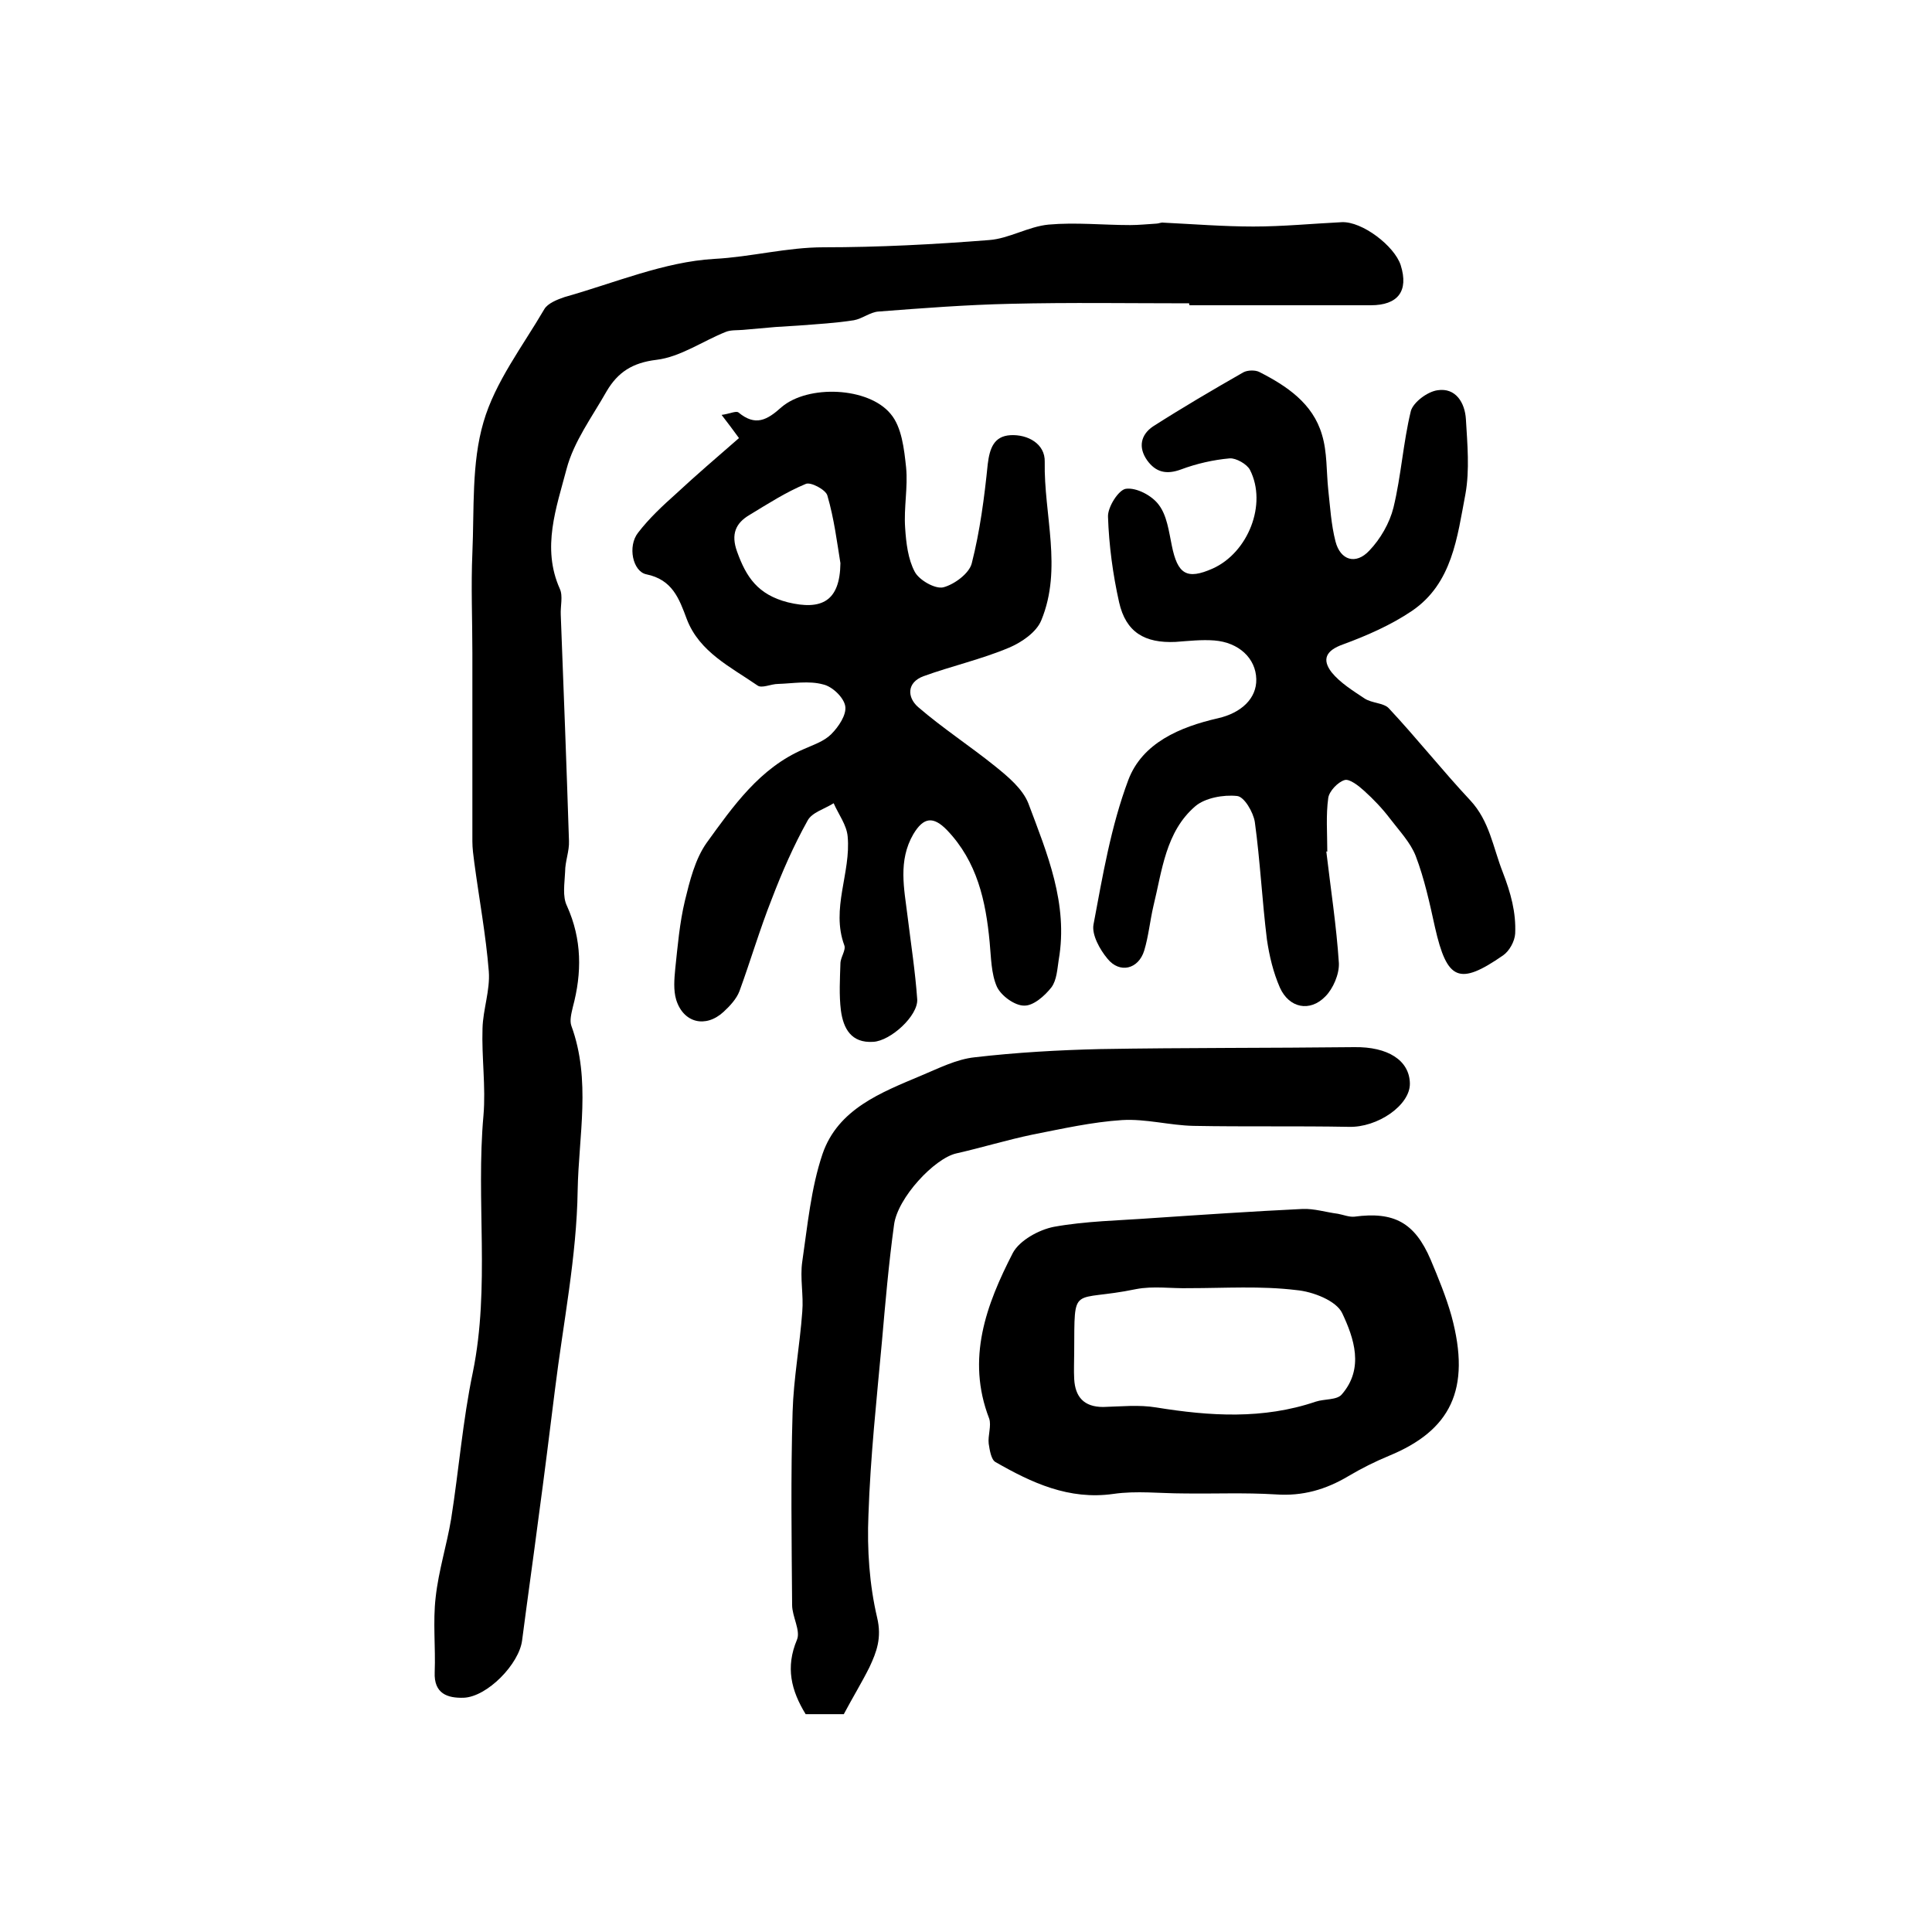
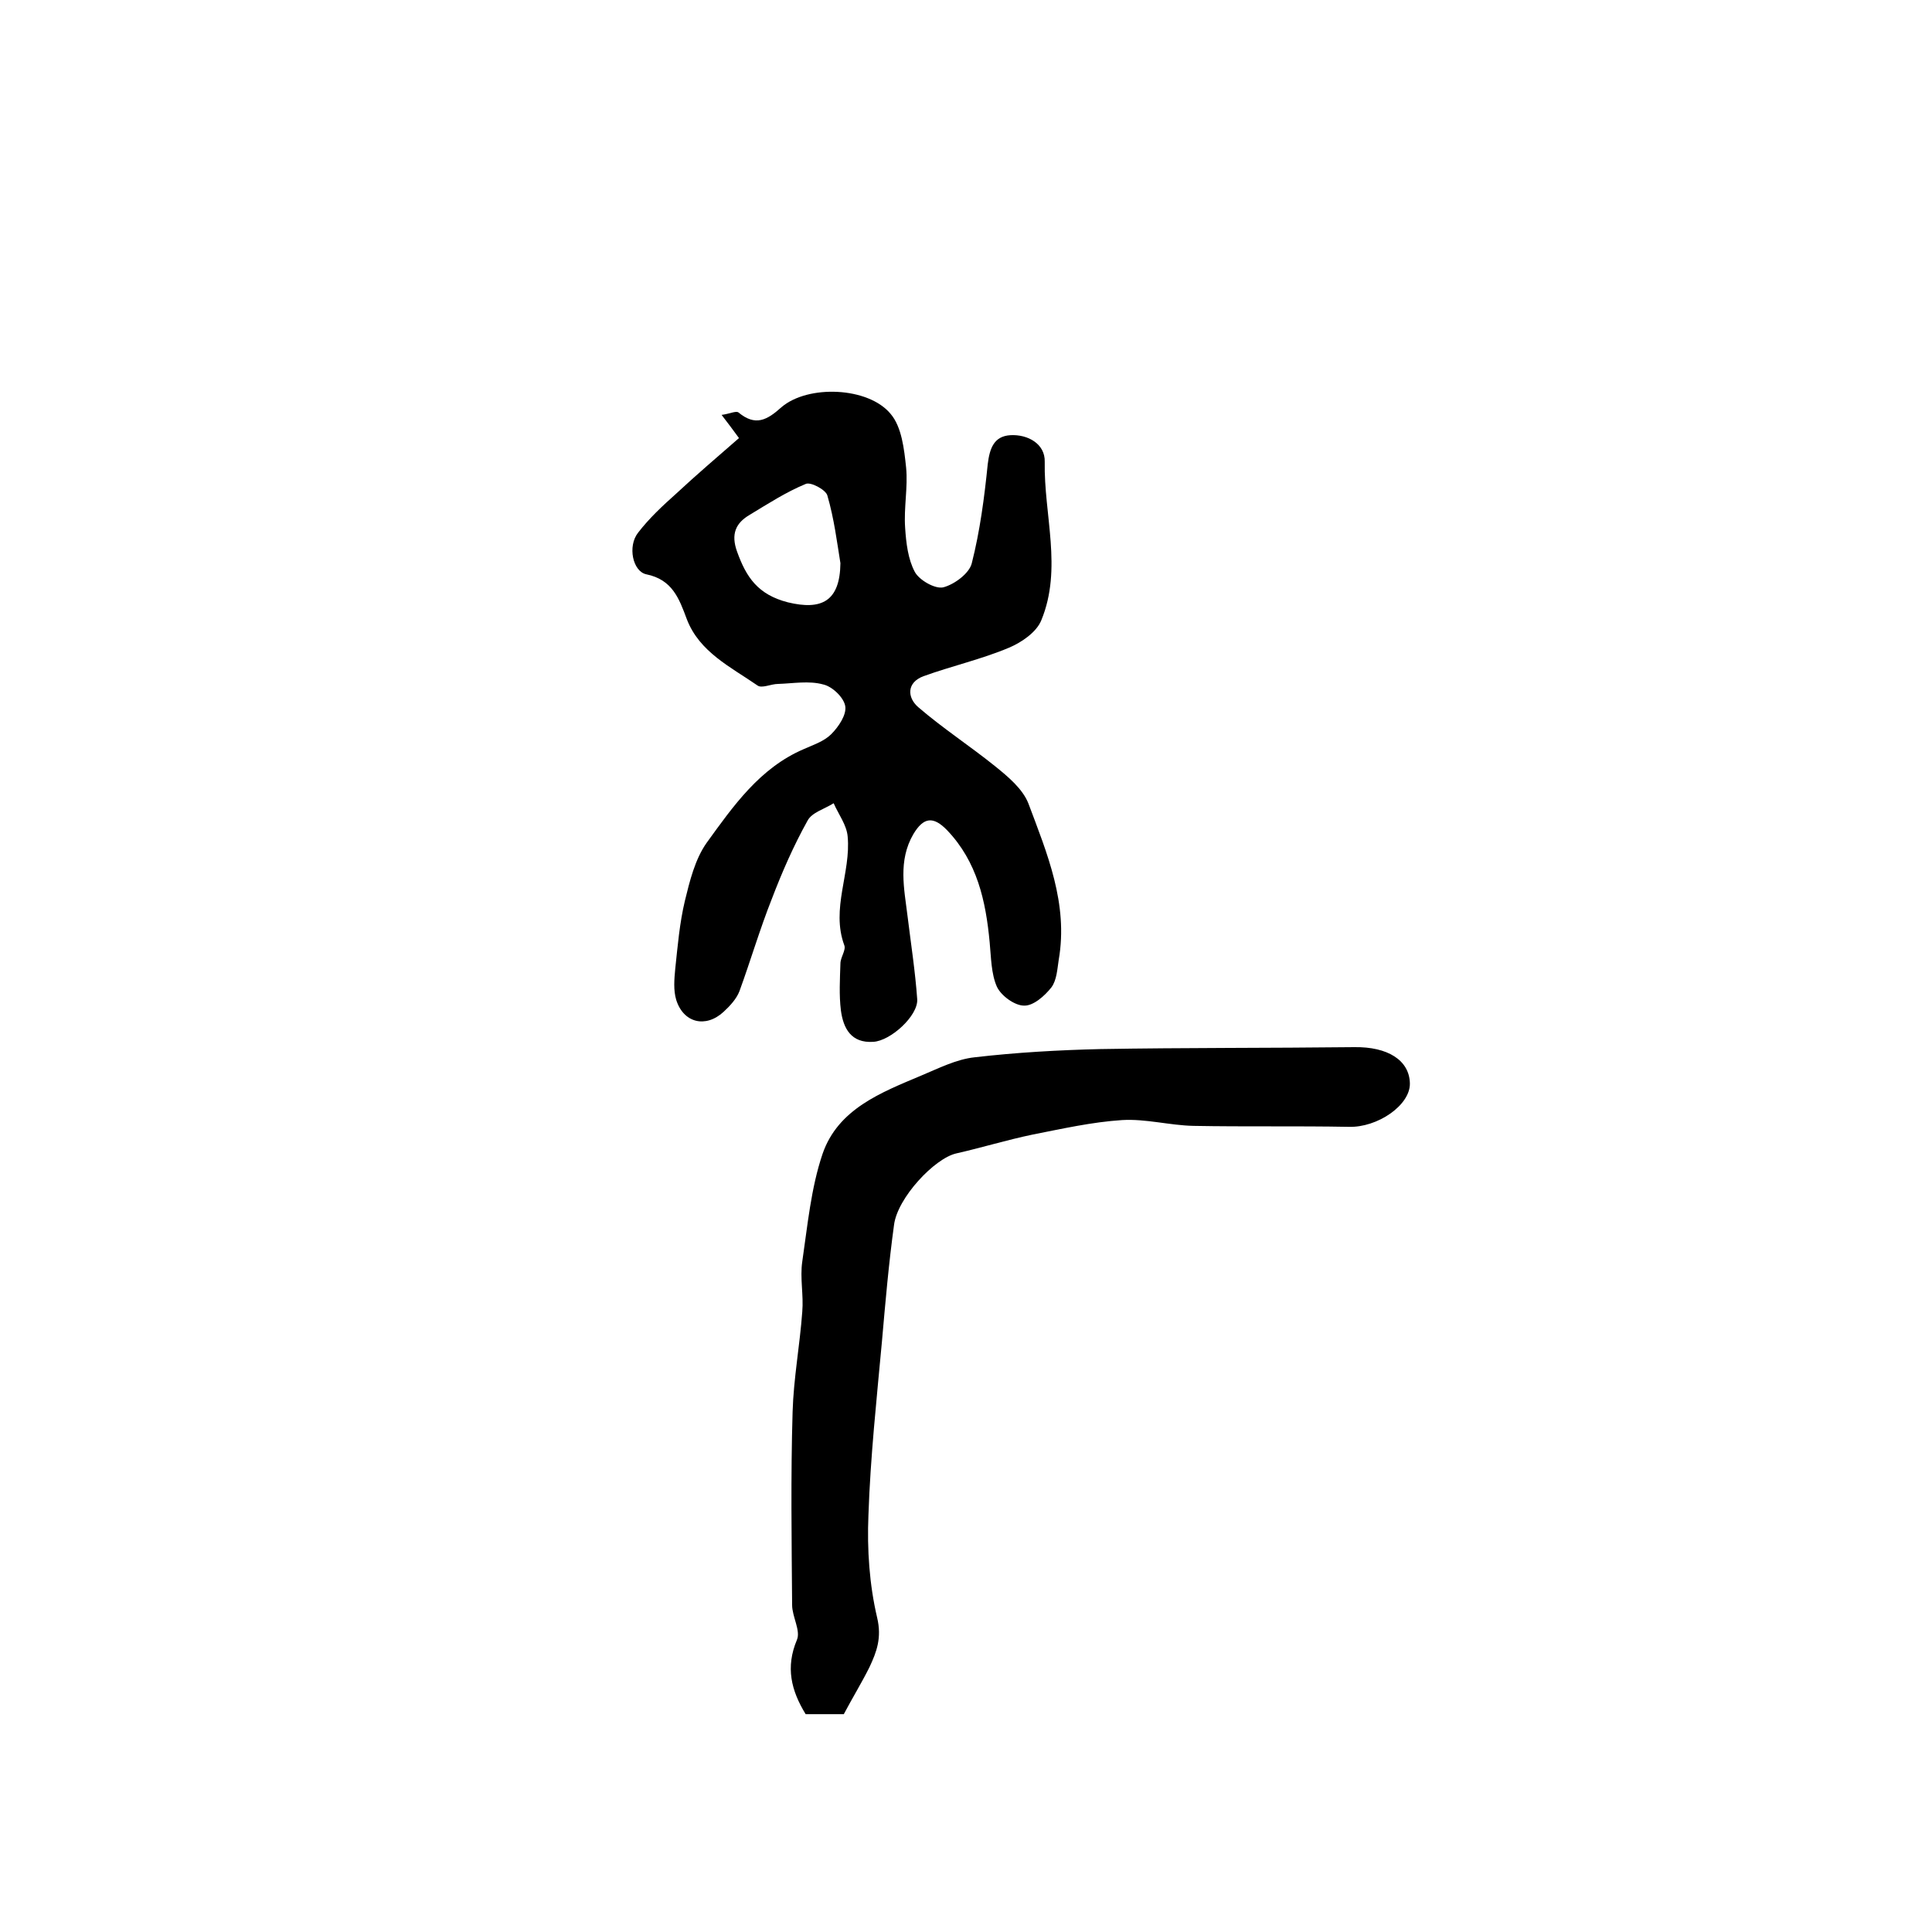
<svg xmlns="http://www.w3.org/2000/svg" version="1.1" id="图层_1" x="0px" y="0px" viewBox="0 0 400 400" style="enable-background:new 0 0 400 400;" xml:space="preserve">
  <style type="text/css">
	.st0{fill:#FFFFFF;}
</style>
  <g>
-     <path d="M246.2,62.8c-12.3,0-24.7-0.2-37,0.1c-9.1,0.2-18.2,0.9-27.3,1.6c-1.7,0.1-3.4,1.5-5.1,1.8c-3.8,0.6-7.6,0.8-11.4,1.1   c-1.6,0.1-3.2,0.2-4.8,0.3c-2.3,0.2-4.5,0.4-6.8,0.6c-1.2,0.1-2.5,0-3.5,0.4c-4.8,1.9-9.4,5.2-14.4,5.8c-5,0.6-8,2.6-10.3,6.5   c-3,5.3-6.8,10.4-8.3,16.1c-2.1,8-5.2,16.3-1.4,24.8c0.7,1.5,0.1,3.6,0.2,5.4c0.6,15.6,1.2,31.2,1.7,46.8c0.1,2.1-0.8,4.2-0.8,6.4   c-0.1,2.4-0.6,5.1,0.4,7.1c3.1,6.9,3.1,13.8,1.2,20.9c-0.3,1.3-0.7,2.8-0.3,3.9c4.1,11.2,1.5,22.8,1.3,34   c-0.2,13.8-3,27.5-4.7,41.3c-1.1,8.8-2.2,17.7-3.4,26.5c-1.1,8.5-2.3,16.9-3.4,25.4c-0.6,4.9-7.2,11.7-12.1,11.9   c-3.3,0.1-6.2-0.8-6-5.3c0.2-5.2-0.4-10.4,0.2-15.5c0.6-5.5,2.3-10.8,3.2-16.2c1.6-10.1,2.4-20.4,4.5-30.4   c3.6-17.7,0.6-35.5,2.2-53.2c0.5-5.9-0.4-12-0.2-18c0.1-3.9,1.6-7.9,1.3-11.8c-0.6-7.5-2-15-3-22.5c-0.2-1.5-0.4-3-0.4-4.4   c0-13,0-26,0-39c0-6.9-0.3-13.8,0-20.7c0.4-9.1-0.2-18.6,2.3-27.1c2.4-8.3,8.1-15.7,12.6-23.4c0.7-1.2,2.7-2,4.2-2.5   c10.3-2.9,20.6-7.3,31-7.9c7.6-0.4,15-2.4,22.6-2.4c11.4,0,22.9-0.6,34.3-1.5c4.1-0.3,8.1-2.8,12.3-3.2c5.6-0.5,11.3,0.1,16.9,0.1   c1.8,0,3.6-0.2,5.4-0.3c0.5,0,1-0.3,1.5-0.2c6.2,0.3,12.4,0.8,18.6,0.8c6.1,0,12.2-0.6,18.3-0.9c4.2-0.2,10.9,4.9,12.2,8.9   c1.7,5.4-0.6,8.3-6.2,8.3c-12.5,0-25,0-37.5,0C246.2,63.1,246.2,62.9,246.2,62.8z" />
    <path d="M153,90.7c-1.4-1.9-2.2-3-3.6-4.8c1.6-0.2,3-0.9,3.5-0.5c3.5,2.9,5.9,1.6,8.9-1.1c5.5-4.7,18-4.2,22.6,1.4   c2.3,2.7,2.8,7.3,3.2,11.1c0.4,4.1-0.5,8.3-0.2,12.5c0.2,3.1,0.6,6.5,2,9.1c0.9,1.7,4.2,3.6,5.9,3.2c2.3-0.6,5.4-2.9,5.9-5   c1.7-6.7,2.6-13.6,3.3-20.5c0.4-3.3,1.3-5.8,4.7-6c3.6-0.2,7.2,1.8,7.1,5.5c-0.2,11,3.7,22.1-0.7,32.8c-1,2.5-4.1,4.6-6.7,5.7   c-5.7,2.4-11.9,3.8-17.7,5.9c-3.5,1.3-3.4,4.4-1.1,6.4c5.1,4.4,10.8,8.1,16,12.3c2.6,2.1,5.6,4.6,6.8,7.6   c3.9,10.4,8.3,20.8,6.3,32.4c-0.3,1.9-0.4,4.2-1.5,5.7c-1.4,1.8-3.8,3.9-5.7,3.8c-1.9,0-4.7-2-5.6-3.9c-1.2-2.7-1.2-6.1-1.5-9.2   c-0.8-8.6-2.6-16.7-8.8-23.2c-2.9-3-4.9-2.7-7,0.8c-3.2,5.5-1.9,11.3-1.2,17c0.7,5.7,1.6,11.5,2,17.2c0.2,3.4-5.5,8.6-9.1,8.8   c-4.6,0.3-6.2-2.8-6.7-6.5c-0.4-3.2-0.2-6.5-0.1-9.7c0-1.3,1.2-2.8,0.8-3.8c-2.8-7.6,1.4-15,0.7-22.5c-0.2-2.4-1.9-4.6-2.9-6.9   c-1.9,1.2-4.5,1.9-5.4,3.6c-2.9,5.2-5.3,10.7-7.4,16.2c-2.5,6.3-4.4,12.8-6.7,19.1c-0.6,1.6-2,3.1-3.3,4.3   c-3.7,3.4-8.3,2.3-9.8-2.5c-0.6-2-0.4-4.3-0.2-6.4c0.5-4.7,0.9-9.5,2-14.1c1-4.1,2.1-8.6,4.5-12c5.5-7.6,11-15.5,20.1-19.4   c2-0.9,4.2-1.6,5.7-3.1c1.5-1.5,3.2-4,2.9-5.8c-0.3-1.8-2.7-4.1-4.6-4.5c-2.9-0.8-6.2-0.2-9.3-0.1c-1.5,0-3.4,1-4.3,0.3   c-5.5-3.8-12-6.9-14.6-13.7c-1.6-4.3-3-8.2-8.4-9.3c-2.8-0.6-3.9-5.8-1.7-8.6c2.3-3,5.1-5.6,7.9-8.1   C144.2,98.3,148.4,94.7,153,90.7z M174,116.6c-0.7-4.3-1.3-9.2-2.7-14c-0.3-1.2-3.5-2.9-4.5-2.4c-4.1,1.7-7.8,4.1-11.6,6.4   c-2.9,1.7-3.9,4-2.6,7.6c1.9,5.3,4.3,8.9,10.5,10.5C170.1,126.4,173.9,124.5,174,116.6z" />
-     <path d="M274.6,176.3c0.9,7.7,2.1,15.4,2.6,23.1c0.1,2.3-1.2,5.3-2.8,6.9c-3.2,3.3-7.5,2.4-9.4-1.8c-1.4-3.2-2.2-6.6-2.7-10   c-1-8.1-1.4-16.3-2.5-24.3c-0.3-2-2.2-5.3-3.7-5.4c-2.8-0.3-6.6,0.4-8.6,2.1c-6.2,5.3-6.9,13.4-8.7,20.7c-0.7,3-1,6.2-1.9,9.2   c-1.2,3.9-5.1,4.8-7.6,1.7c-1.6-1.9-3.3-5-2.9-7.1c1.9-10.1,3.6-20.3,7.2-29.9c2.9-7.7,10.7-11,18.6-12.8c4.8-1.1,8-4.1,7.9-8.1   c-0.1-4.3-3.6-7.6-8.7-8c-2.6-0.2-5.3,0.1-8,0.3c-6.4,0.3-10.3-2-11.7-8.2c-1.3-5.8-2.1-11.8-2.3-17.7c-0.1-2,2.2-5.6,3.7-5.8   c2.2-0.3,5.4,1.4,6.8,3.3c1.7,2.2,2.1,5.5,2.7,8.4c1.2,6,3.1,7.2,8.5,4.8c7.3-3.3,11.3-13.3,7.7-20.4c-0.6-1.2-2.9-2.5-4.2-2.4   c-3.4,0.3-6.9,1.1-10.1,2.3c-3,1.1-5.2,0.6-7-1.9c-1.9-2.7-1.3-5.3,1.2-7c6.1-3.9,12.4-7.6,18.7-11.2c0.9-0.5,2.5-0.5,3.3-0.1   c5.7,2.9,11.1,6.5,13,13c1.1,3.6,0.9,7.6,1.3,11.4c0.4,3.6,0.6,7.2,1.5,10.7c1,3.9,4.2,4.9,7,1.9c2.3-2.4,4.2-5.7,5-8.9   c1.6-6.6,2-13.4,3.6-20c0.5-1.8,3.4-4,5.5-4.3c3.8-0.6,5.7,2.6,5.9,6c0.3,5.1,0.8,10.5-0.1,15.5c-1.7,8.9-2.7,18.5-11.1,24.2   c-4.3,2.9-9.3,5.1-14.2,6.9c-3.7,1.3-4.4,3.2-2.4,5.8c1.8,2.2,4.4,3.8,6.8,5.4c1.5,1,3.9,0.9,5,2c5.8,6.2,11.1,12.9,16.9,19.1   c4,4.3,4.7,9.7,6.7,14.8c1.7,4.4,2.8,8.4,2.6,12.8c-0.1,1.6-1.2,3.6-2.5,4.5c-9.1,6.3-11.6,5.2-14.1-5.8c-1.1-5-2.2-10.1-4-14.8   c-1.1-2.8-3.4-5.2-5.3-7.7c-1.6-2.1-3.4-4-5.4-5.8c-1.1-1-3-2.5-4-2.2c-1.4,0.4-3.2,2.3-3.4,3.7c-0.5,3.6-0.2,7.3-0.2,11   C274.9,176.3,274.8,176.3,274.6,176.3z" />
    <path d="M174.7,354.9c-2.5,0-5.2,0-7.9,0c-3-4.9-4.2-9.7-1.8-15.4c0.8-1.9-1-4.8-1-7.2c-0.1-13.3-0.3-26.7,0.1-40   c0.2-6.9,1.5-13.8,2-20.7c0.3-3.5-0.5-7,0-10.4c1.1-7.5,1.8-15.2,4.2-22.3c3.2-9.3,12.1-12.7,20.4-16.2c3.6-1.5,7.3-3.4,11.1-3.8   c8.6-1,17.4-1.5,26-1.7c17.5-0.3,35.1-0.2,52.6-0.4c6.9-0.1,11.4,2.7,11.5,7.5c0.1,4.5-6.7,9.2-12.7,9c-10.7-0.2-21.4,0-32.1-0.2   c-4.9-0.1-9.9-1.5-14.8-1.2c-6.2,0.4-12.4,1.8-18.5,3c-5.3,1.1-10.5,2.7-15.8,3.9c-4.5,1-12.2,9.2-12.9,14.8   c-1.1,8-1.8,16.1-2.5,24.1c-1.1,12-2.4,24-2.8,36c-0.3,7.1,0.2,14.4,1.8,21.2c1,4.2-0.1,7.1-1.6,10.3   C178.4,348.4,176.5,351.5,174.7,354.9z" />
-     <path d="M245,309.2c-4.8,0-9.7-0.6-14.5,0.1c-9.2,1.3-16.9-2.3-24.4-6.6c-0.9-0.5-1.2-2.5-1.4-3.8c-0.2-1.7,0.6-3.7,0.1-5.2   c-4.8-12.4-0.6-23.6,4.9-34.3c1.4-2.6,5.4-4.8,8.5-5.4c6.6-1.2,13.5-1.3,20.3-1.8c10.4-0.7,20.8-1.4,31.2-1.9   c2.4-0.1,4.9,0.7,7.3,1c1.1,0.2,2.3,0.7,3.4,0.6c8.2-1.1,12.5,1.2,15.8,8.9c1.6,3.8,3.2,7.7,4.3,11.6c4.2,15.4-0.3,23.8-12.9,29   c-2.9,1.2-5.7,2.6-8.4,4.2c-4.7,2.8-9.5,4.2-15.1,3.8C257.6,309,251.3,309.3,245,309.2C245,309.3,245,309.3,245,309.2z    M246.2,266.7C246.2,266.7,246.2,266.8,246.2,266.7c-3.7,0.1-7.4-0.5-11,0.2c-13.5,2.8-12.7-1.4-12.8,13.1c0,1.8-0.1,3.7,0,5.5   c0.2,3.7,2,5.8,6,5.8c3.7-0.1,7.4-0.5,11,0.1c11.1,1.8,22.1,2.5,33-1.2c1.8-0.6,4.4-0.3,5.4-1.5c4.7-5.4,2.5-11.7,0.1-16.8   c-1.2-2.6-6.1-4.5-9.5-4.8C261,266.2,253.6,266.7,246.2,266.7z" />
  </g>
</svg>